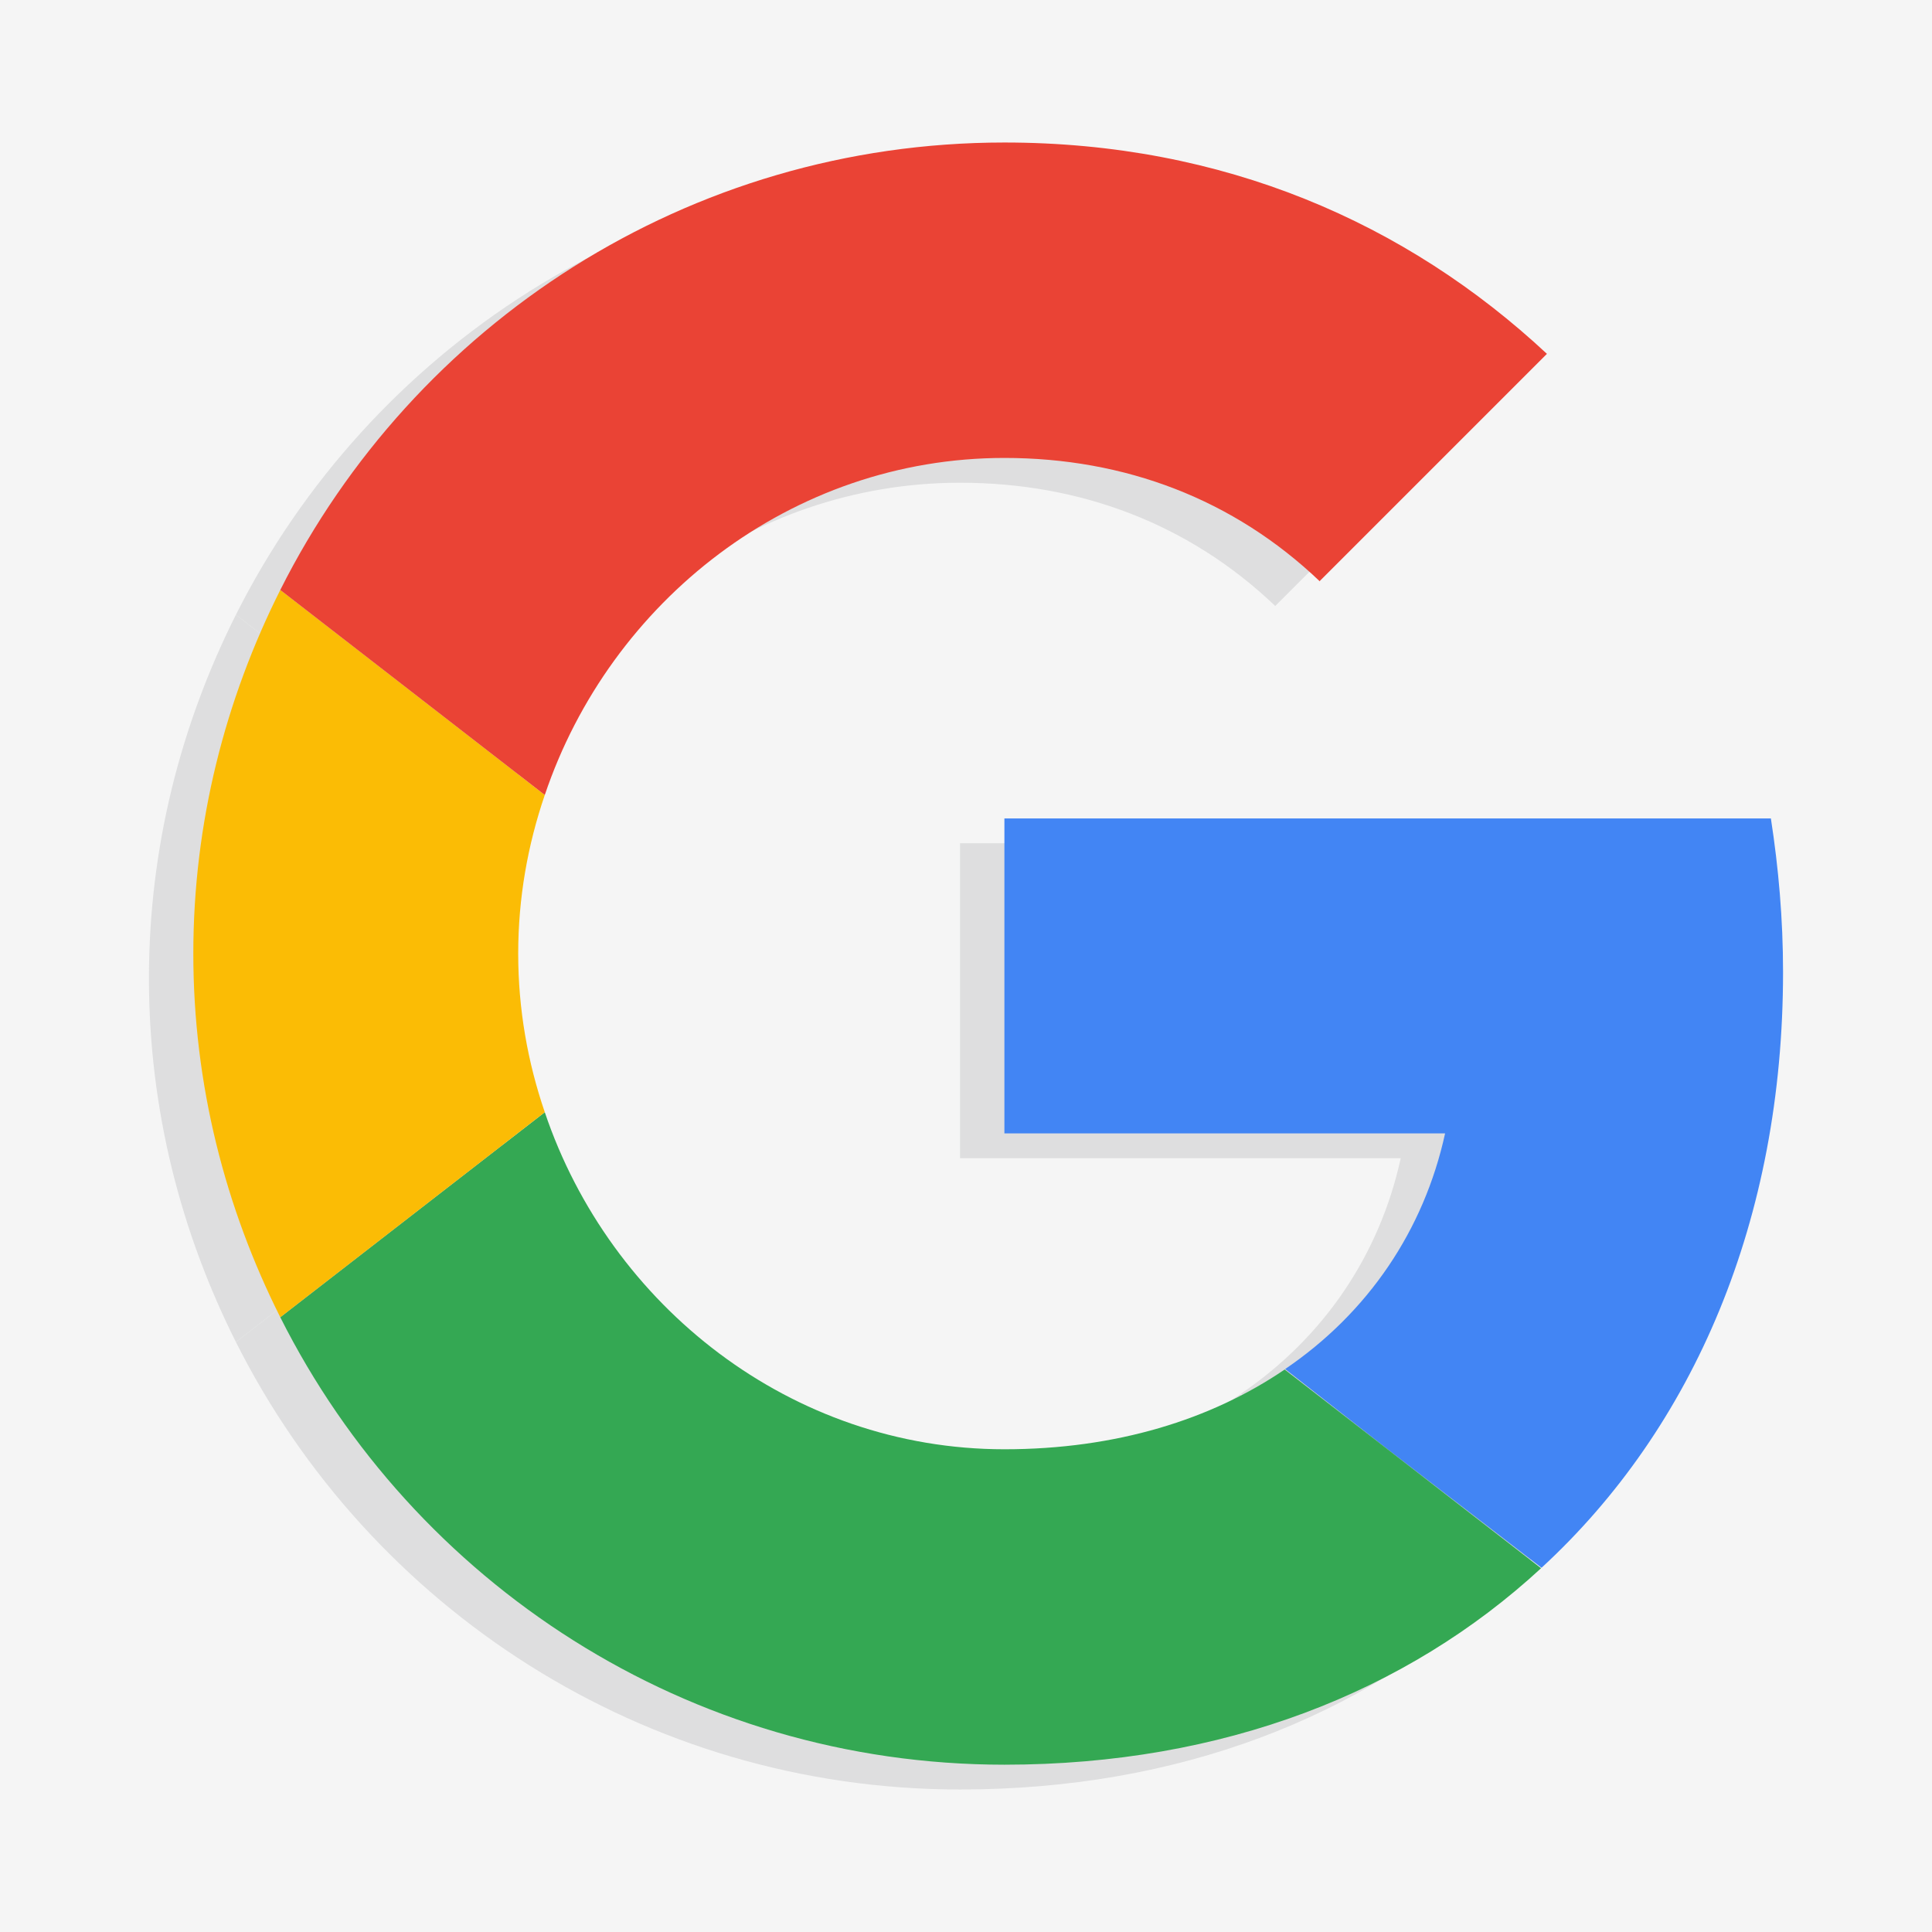
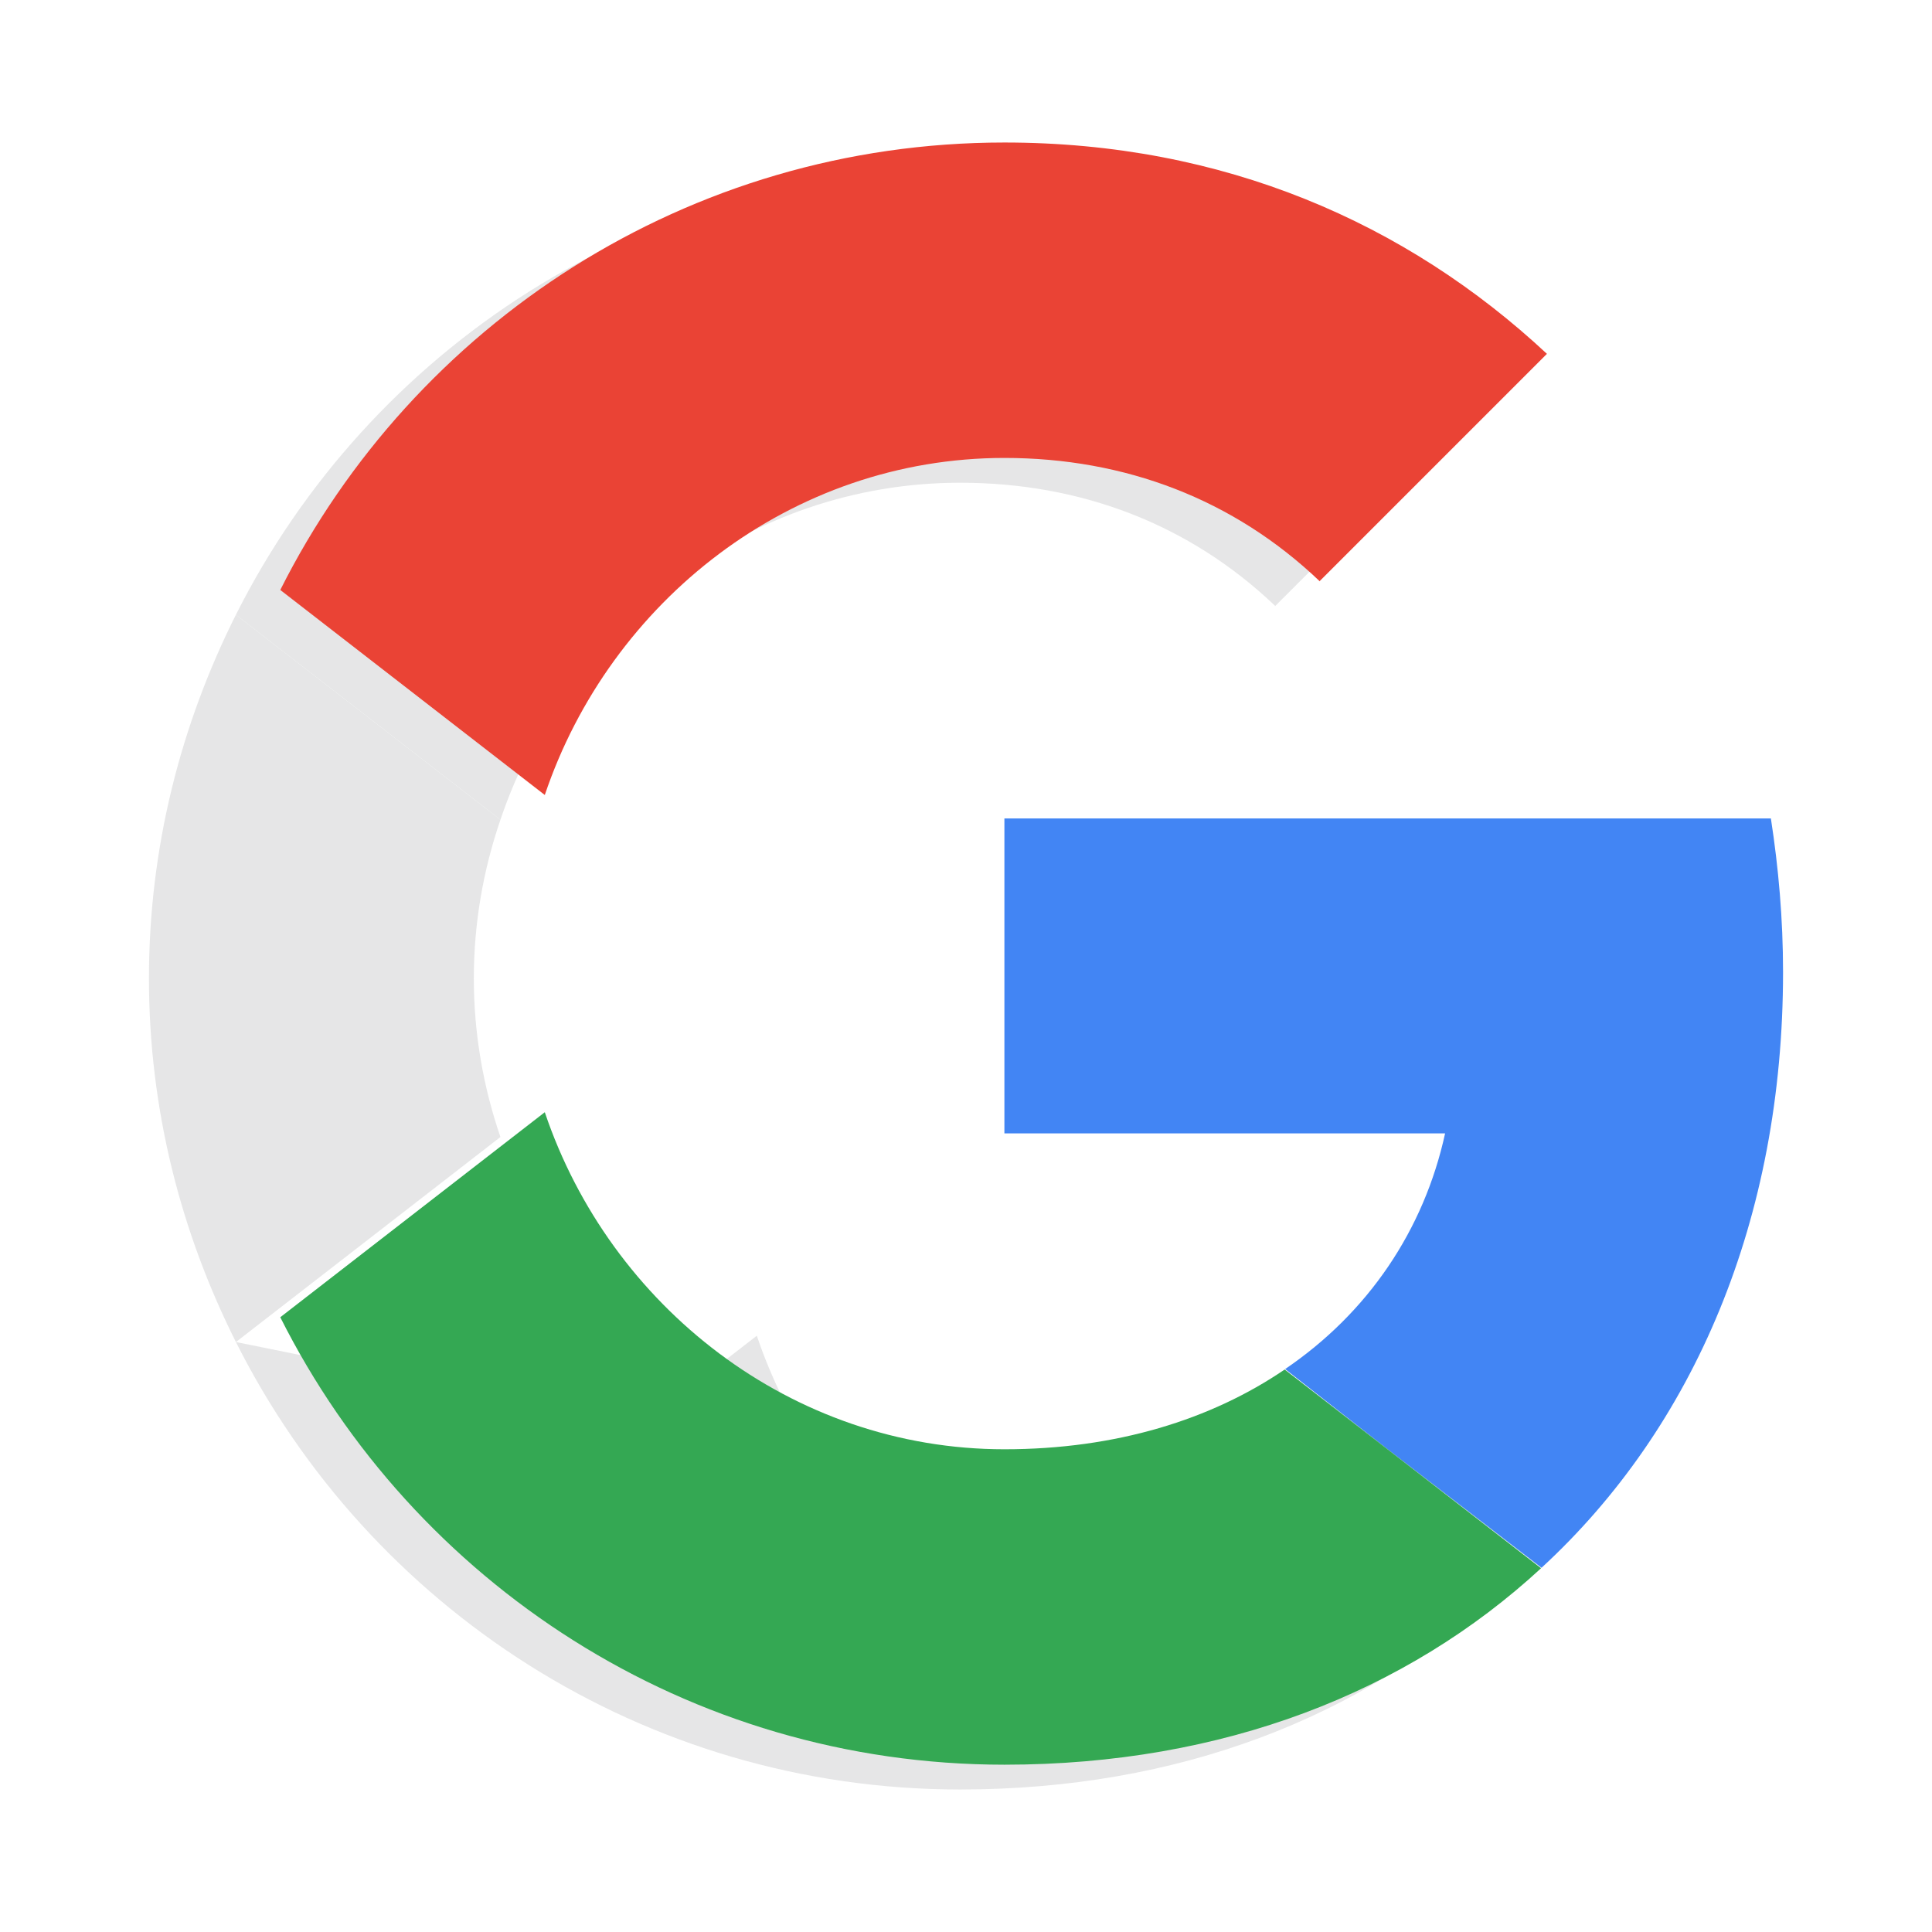
<svg xmlns="http://www.w3.org/2000/svg" x="0px" y="0px" viewBox="0 0 4800 4800" style="enable-background:new 0 0 4800 4800;" xml:space="preserve">
  <g id="Background">
-     <rect style="fill:#F5F5F5;" width="4800" height="4800" />
    <g>
-       <rect id="background" style="fill:#F5F5F5;" width="4800" height="4800" />
-     </g>
+       </g>
  </g>
  <g id="Assets">
    <g>
      <g style="opacity:0.2;">
        <g>
-           <path style="fill:#808285;" d="M4319.712,2476.695c0-132.101-11.194-258.607-30.226-381.754H2385.19v782.541h1094.886     c-52.617,240.696-191.436,445.566-397.427,585.506l252.052,197.339l384.952,296.368     C4099.168,3607.406,4319.712,3090.19,4319.712,2476.695z" />
-           <path style="fill:#808285;" d="M2385.19,4445.923c544.084,0,999.728-180.242,1333.343-488.109l-637.003-493.706     c-182.481,124.266-418.698,198.155-696.339,198.155c-529.53,0-979.576-356.006-1141.905-837.397l-283.754,219.945     L586.13,3334.244C917.507,3993.638,1598.171,4445.923,2385.19,4445.923z" />
+           <path style="fill:#808285;" d="M2385.19,4445.923c544.084,0,999.728-180.242,1333.343-488.109c-182.481,124.266-418.698,198.155-696.339,198.155c-529.53,0-979.576-356.006-1141.905-837.397l-283.754,219.945     L586.13,3334.244C917.507,3993.638,1598.171,4445.923,2385.19,4445.923z" />
          <path style="fill:#808285;" d="M1243.285,2824.865c-42.541-124.266-66.052-256.369-66.052-394.07s23.51-269.802,66.052-394.069     l-290.109-224.872L586.13,1527.347c-136.581,272.043-216.066,577.671-216.066,903.449c0,325.78,79.485,631.407,216.066,903.449     L1243.285,2824.865z" />
          <path style="fill:#808285;" d="M2385.19,1199.328c300.03,0,569.834,102.996,782.541,305.628v1.12l565.356-565.354     c-349.289-325.78-803.812-525.054-1347.897-525.054c-787.019,0-1467.683,452.285-1799.061,1111.679l657.155,509.38     C1405.614,1555.335,1855.66,1199.328,2385.19,1199.328z" />
        </g>
      </g>
      <g>
        <path style="fill:#4285F4;" d="M4429.936,2415.104c0-132.101-11.194-258.607-30.226-381.754H2495.414v782.541H3590.3    c-52.617,240.696-191.436,445.566-397.427,585.506l252.052,197.339l384.952,296.368    C4209.392,3545.816,4429.936,3028.599,4429.936,2415.104z" />
        <path style="fill:#34A853;" d="M2495.414,4384.333c544.084,0,999.728-180.242,1333.343-488.108l-637.003-493.707    c-182.481,124.266-418.698,198.155-696.339,198.155c-529.53,0-979.576-356.006-1141.905-837.397l-283.754,219.945    l-373.401,289.433C1027.731,3932.048,1708.395,4384.333,2495.414,4384.333z" />
-         <path style="fill:#FBBC05;" d="M1353.509,2763.275c-42.541-124.266-66.052-256.369-66.052-394.07s23.51-269.802,66.052-394.069    L1063.4,1750.264l-367.046-284.508c-136.581,272.043-216.066,577.67-216.066,903.448c0,325.78,79.485,631.407,216.066,903.449    L1353.509,2763.275z" />
        <path style="fill:#EA4335;" d="M2495.414,1137.738c300.03,0,569.834,102.996,782.541,305.628v1.12l565.355-565.354    c-349.288-325.78-803.812-525.054-1347.896-525.054c-787.019,0-1467.683,452.285-1799.061,1111.679l657.155,509.38    C1515.838,1493.745,1965.884,1137.738,2495.414,1137.738z" />
      </g>
    </g>
  </g>
</svg>